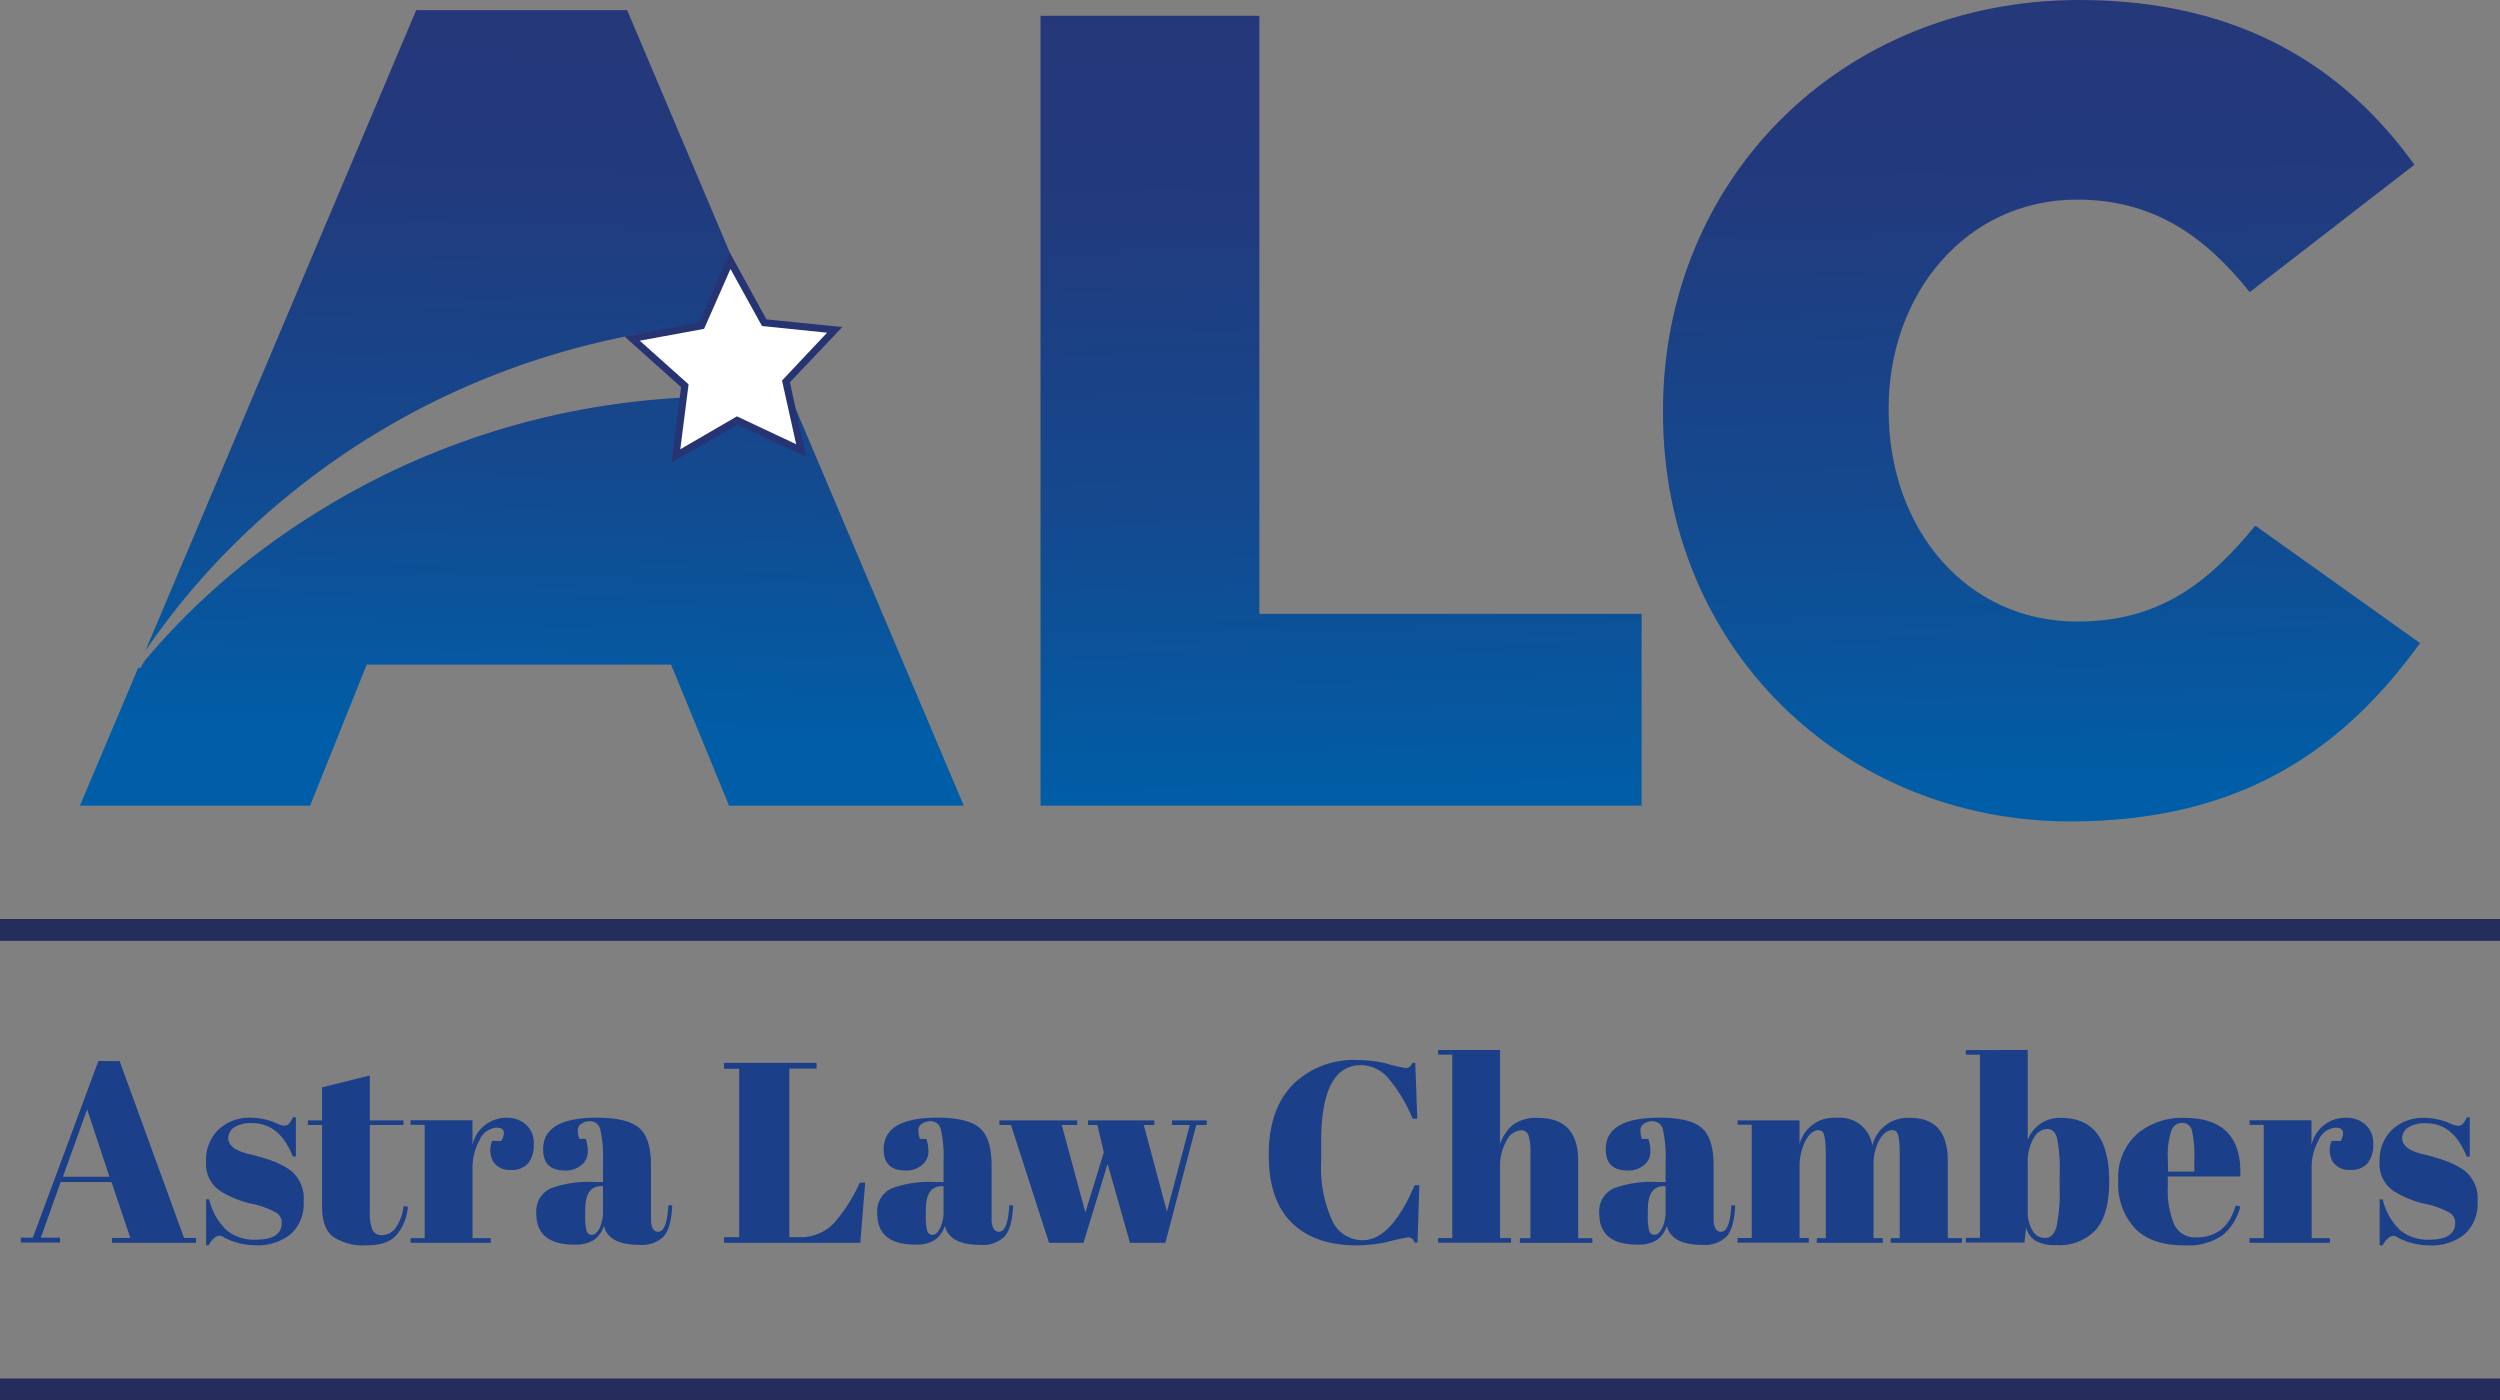
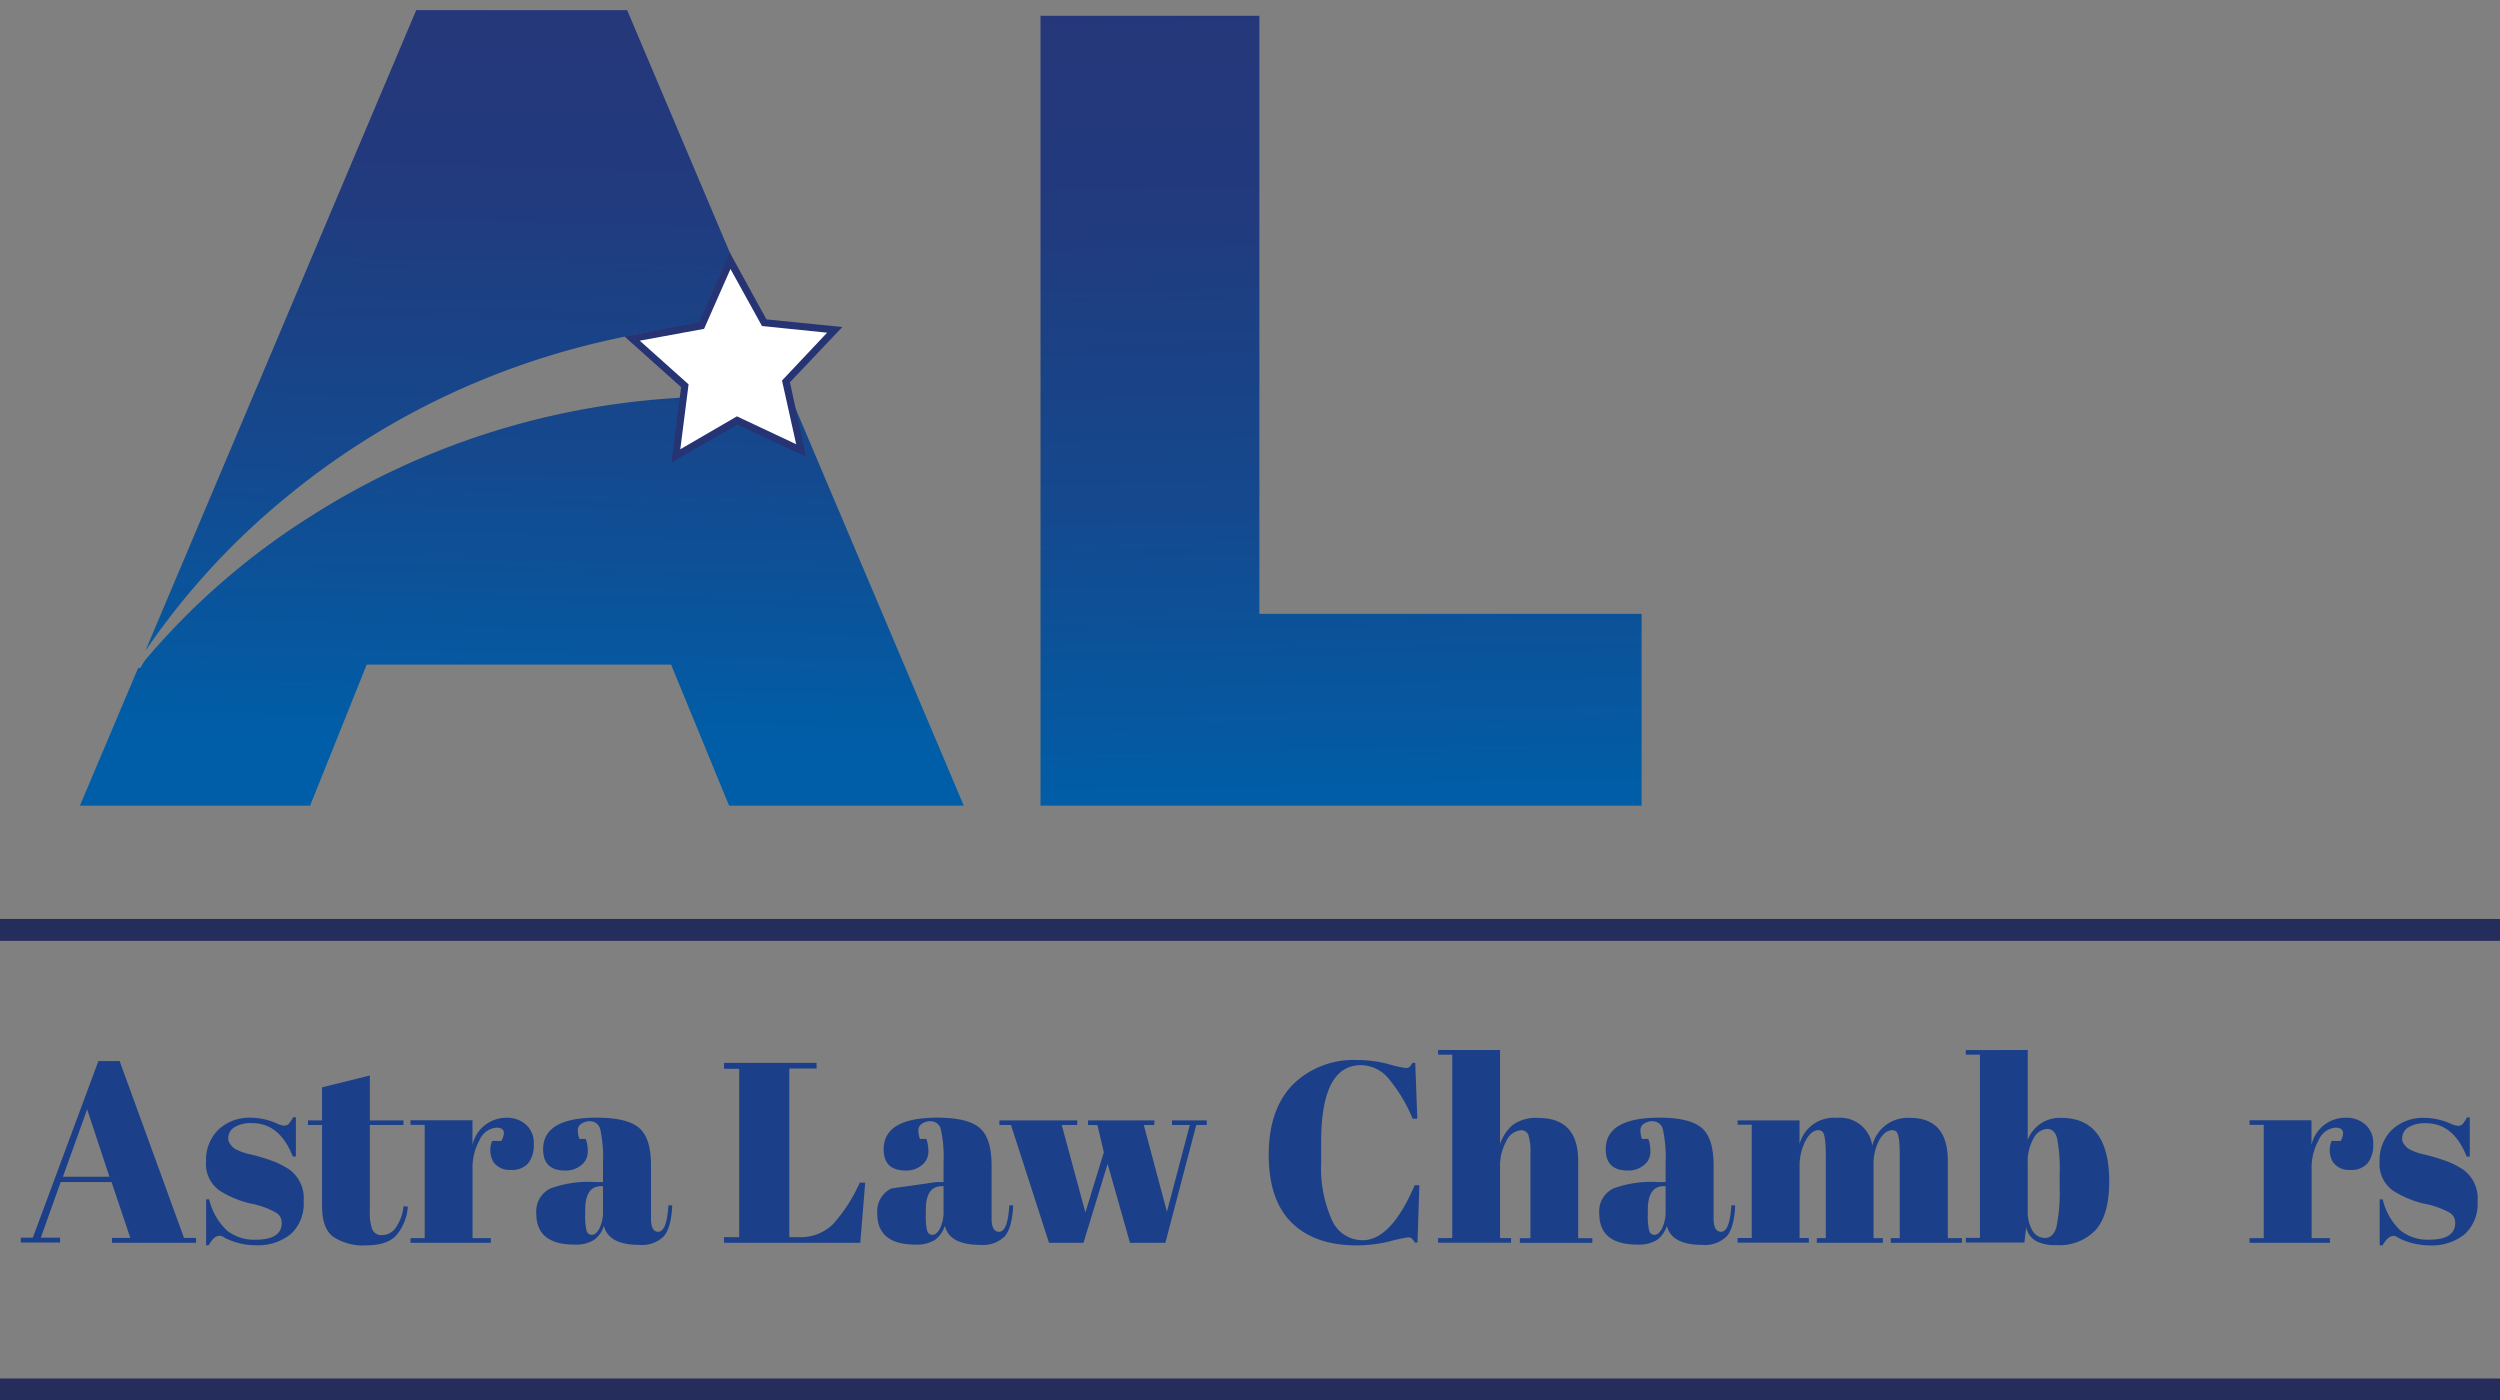
<svg xmlns="http://www.w3.org/2000/svg" xmlns:xlink="http://www.w3.org/1999/xlink" viewBox="0 0 353.19 197.84">
  <rect x="0" y="0" width="353.19" height="197.84" fill="#808080" stroke="none" />
  <defs>
    <style>.cls-1{fill:#1c3f89;}.cls-2{fill:url(#linear-gradient);}.cls-3{fill:url(#linear-gradient-2);}.cls-4{fill:url(#linear-gradient-3);}.cls-5{fill:url(#linear-gradient-4);}.cls-6{fill:none;}.cls-7{fill:#fff;}.cls-8{fill:#273473;}.cls-9{fill:#242d5c;}</style>
    <linearGradient id="linear-gradient" x1="187.27" y1="-1.17" x2="189.72" y2="114.13" gradientUnits="userSpaceOnUse">
      <stop offset="0" stop-color="#253779" />
      <stop offset="0.27" stop-color="#213b7e" />
      <stop offset="0.61" stop-color="#15488d" />
      <stop offset="0.98" stop-color="#015da6" />
      <stop offset="1" stop-color="#005ea8" />
    </linearGradient>
    <linearGradient id="linear-gradient-2" x1="287.07" y1="-3.3" x2="289.53" y2="112.01" xlink:href="#linear-gradient" />
    <linearGradient id="linear-gradient-3" x1="76.36" y1="-1.38" x2="73.91" y2="104.73" xlink:href="#linear-gradient" />
    <linearGradient id="linear-gradient-4" x1="65.47" y1="-1.63" x2="63.02" y2="104.47" xlink:href="#linear-gradient" />
  </defs>
  <g id="Layer_2" data-name="Layer 2">
    <g id="Layer_1-2" data-name="Layer 1">
      <path class="cls-1" d="M18.41,174.89,15.76,167H8.57l-2.8,7.85H8.49v.69H2.94v-.69h1.7l9.26-24.95h3L26,174.89H27.7v.69H15.83v-.69Zm-6.1-18.16-3.42,9.51h6.57Z" />
      <path class="cls-1" d="M29.12,175.94v-6.5h.43a8.68,8.68,0,0,0,2.55,4.43,6.17,6.17,0,0,0,4,1.27q3.7,0,3.7-2.36a1.63,1.63,0,0,0-.9-1.52A12.09,12.09,0,0,0,35.25,170a14.66,14.66,0,0,1-4.14-1.74,4.58,4.58,0,0,1-2-4.14,6,6,0,0,1,1.74-4.52,6.38,6.38,0,0,1,4.65-1.69,9.14,9.14,0,0,1,3.67.83,2.88,2.88,0,0,0,1,.29.84.84,0,0,0,.62-.25,4.09,4.09,0,0,0,.61-.94h.4v5.55h-.43q-1.86-4.72-5.74-4.72a4.37,4.37,0,0,0-2.54.6,1.79,1.79,0,0,0-.84,1.51,1.31,1.31,0,0,0,.26.85,4.29,4.29,0,0,0,.4.45,1.65,1.65,0,0,0,.47.31l.54.26c.15.06.37.14.68.23a4.06,4.06,0,0,0,.67.18,28.1,28.1,0,0,1,3.56,1.08,12.84,12.84,0,0,1,2.07,1.1,5,5,0,0,1,2,4.45,5.82,5.82,0,0,1-1.81,4.65,7.35,7.35,0,0,1-5,1.58,9.61,9.61,0,0,1-4.35-1.05,1.39,1.39,0,0,0-.7-.29c-.53,0-1.05.44-1.56,1.34Z" />
      <path class="cls-1" d="M45.5,170.38V158.94h-2v-.65h2v-4.68l6.75-1.67v6.35H57v.65H52.25v12.24a6.52,6.52,0,0,0,.35,2.51,1.38,1.38,0,0,0,1.43.8,2.38,2.38,0,0,0,1.91-1.09,6.39,6.39,0,0,0,1.07-3l.61.07a7,7,0,0,1-1.59,4c-.87,1-2.32,1.47-4.32,1.47a7.62,7.62,0,0,1-4.62-1.2C46,173.94,45.5,172.49,45.5,170.38Z" />
      <path class="cls-1" d="M70.12,159.31a2.84,2.84,0,0,0-2.36,1.74,8,8,0,0,0-1,4.14v9.73h2.58v.66H58v-.66h2v-16H58v-.65h8.75v3.49a4.85,4.85,0,0,1,1.82-2.85,4.94,4.94,0,0,1,3-1,4,4,0,0,1,2.77,1,3.45,3.45,0,0,1,1.07,2.72,4.09,4.09,0,0,1-.79,2.71,3,3,0,0,1-2.46.94,2.78,2.78,0,0,1-2.43-1.09,3.34,3.34,0,0,1-.2-3h1.31C71.48,159.93,71.23,159.31,70.12,159.31Z" />
      <path class="cls-1" d="M84.13,167h1.06v-2.79a18.22,18.22,0,0,0-.38-4.63,1.48,1.48,0,0,0-1.48-1.18,2.08,2.08,0,0,0-1.17.34,1.07,1.07,0,0,0-.53.95,3.48,3.48,0,0,0,.22,1.21h.9a5,5,0,0,1,.29,1.84,2.38,2.38,0,0,1-.9,1.85,3.4,3.4,0,0,1-2.29.78c-2.08,0-3.12-1-3.12-3q0-4.47,7.59-4.47,4.32,0,6,1.47t1.65,5.39v7.37q0,1.89,1,1.89c.83,0,1.31-1.24,1.46-3.74l.54,0c-.09,2.13-.5,3.59-1.2,4.39a4.37,4.37,0,0,1-3.45,1.2q-4.35,0-5-2.69a3.91,3.91,0,0,1-1.41,2,4.89,4.89,0,0,1-2.76.65q-5.39,0-5.38-4.39a3.56,3.56,0,0,1,2-3.54A15.44,15.44,0,0,1,84.13,167Zm-1.25,6.9a.75.75,0,0,0,.76.55c.38,0,.73-.31,1.06-.93a5.63,5.63,0,0,0,.49-2.56v-3.38h-.26c-1.5,0-2.25,1.11-2.25,3.31v.58A9.06,9.06,0,0,0,82.88,173.94Z" />
      <path class="cls-1" d="M102.29,150.16h13.07v.8h-3.85v23.82h1.31a6.53,6.53,0,0,0,4.92-1.89,22.62,22.62,0,0,0,3.72-5.81h.77l-.69,8.5H102.29v-.8h2.14V151h-2.14Z" />
-       <path class="cls-1" d="M132.25,167h1.05v-2.79a17.75,17.75,0,0,0-.38-4.63,1.46,1.46,0,0,0-1.47-1.18,2.09,2.09,0,0,0-1.18.34,1.09,1.09,0,0,0-.53.95,3.73,3.73,0,0,0,.22,1.21h.91a5.26,5.26,0,0,1,.29,1.84,2.36,2.36,0,0,1-.91,1.85,3.38,3.38,0,0,1-2.29.78c-2.08,0-3.12-1-3.12-3q0-4.47,7.59-4.47,4.32,0,6,1.47t1.66,5.39v7.37q0,1.89,1.05,1.89c.82,0,1.31-1.24,1.45-3.74l.55,0c-.1,2.13-.5,3.59-1.2,4.39a4.37,4.37,0,0,1-3.45,1.2q-4.36,0-5-2.69a4,4,0,0,1-1.42,2,4.89,4.89,0,0,1-2.76.65q-5.37,0-5.37-4.39a3.55,3.55,0,0,1,2-3.54A15.44,15.44,0,0,1,132.25,167Zm-1.25,6.9a.74.74,0,0,0,.76.55c.37,0,.73-.31,1.05-.93a5.5,5.5,0,0,0,.49-2.56v-3.38h-.25c-1.5,0-2.25,1.11-2.25,3.31v.58A8.65,8.65,0,0,0,131,173.94Z" />
+       <path class="cls-1" d="M132.25,167h1.05v-2.79a17.75,17.75,0,0,0-.38-4.63,1.46,1.46,0,0,0-1.47-1.18,2.09,2.09,0,0,0-1.18.34,1.09,1.09,0,0,0-.53.95,3.73,3.73,0,0,0,.22,1.21h.91a5.26,5.26,0,0,1,.29,1.84,2.36,2.36,0,0,1-.91,1.85,3.38,3.38,0,0,1-2.29.78c-2.08,0-3.12-1-3.12-3q0-4.47,7.59-4.47,4.32,0,6,1.47t1.66,5.39v7.37q0,1.89,1.05,1.89c.82,0,1.31-1.24,1.45-3.74l.55,0c-.1,2.13-.5,3.59-1.2,4.39a4.37,4.37,0,0,1-3.45,1.2q-4.36,0-5-2.69a4,4,0,0,1-1.42,2,4.89,4.89,0,0,1-2.76.65q-5.37,0-5.37-4.39a3.55,3.55,0,0,1,2-3.54Zm-1.25,6.9a.74.74,0,0,0,.76.55c.37,0,.73-.31,1.05-.93a5.5,5.5,0,0,0,.49-2.56v-3.38h-.25c-1.5,0-2.25,1.11-2.25,3.31v.58A8.65,8.65,0,0,0,131,173.94Z" />
      <path class="cls-1" d="M153.71,158.94v-.65h9.37v.65h-1.49l3.27,12.24,3.23-12.24h-2.51v-.65h4.91v.65H169l-4.36,16.64h-5l-3.16-11.15-3.41,11.15h-4.87l-5.37-16.64h-1.64v-.65h11v.65H150l3.34,12.35,2.61-8.5-.91-3.85Z" />
      <path class="cls-1" d="M192.28,150.48q-5.64,0-5.63,10.86v2.87a17.94,17.94,0,0,0,1.49,8.08,4.71,4.71,0,0,0,4.39,2.92q4,0,7.33-7.77h.66l-.26,8.1h-.4a2,2,0,0,0-.39-.56.78.78,0,0,0-.53-.17,21.18,21.18,0,0,0-2.63.57,19.72,19.72,0,0,1-4.65.56q-5.92,0-9.17-3.2t-3.25-9.6q0-6.4,3.39-9.9a12.19,12.19,0,0,1,9.14-3.48,16.73,16.73,0,0,1,4.34.56,16.61,16.61,0,0,0,2.48.56.79.79,0,0,0,.55-.16,2.47,2.47,0,0,0,.4-.56h.4l.29,7.88h-.66a21.88,21.88,0,0,0-3.35-5.61A5.16,5.16,0,0,0,192.28,150.48Z" />
      <path class="cls-1" d="M203.17,148.34h8.75v13.29a6.09,6.09,0,0,1,1.78-2.69,5.56,5.56,0,0,1,3.63-1q5.63,0,5.63,6.06v10.93h2v.66H214.72v-.66h1.49v-11.8a8.45,8.45,0,0,0-.29-2.81,1.07,1.07,0,0,0-1.06-.64,2.49,2.49,0,0,0-2.05,1.53,7.24,7.24,0,0,0-.89,3.7v10h1.56v.66H203.17v-.66h2V149h-2Z" />
      <path class="cls-1" d="M234.25,167h1.06v-2.79a18.22,18.22,0,0,0-.38-4.63,1.48,1.48,0,0,0-1.48-1.18,2.08,2.08,0,0,0-1.17.34,1.07,1.07,0,0,0-.53.95,3.48,3.48,0,0,0,.22,1.21h.9a5,5,0,0,1,.29,1.84,2.38,2.38,0,0,1-.9,1.85,3.4,3.4,0,0,1-2.29.78c-2.08,0-3.12-1-3.12-3q0-4.47,7.59-4.47,4.32,0,6,1.47t1.65,5.39v7.37q0,1.89,1.05,1.89c.83,0,1.31-1.24,1.46-3.74l.54,0c-.09,2.13-.5,3.59-1.2,4.39a4.37,4.37,0,0,1-3.45,1.2q-4.35,0-5-2.69a3.91,3.91,0,0,1-1.41,2,4.89,4.89,0,0,1-2.76.65q-5.39,0-5.38-4.39a3.56,3.56,0,0,1,2-3.54A15.44,15.44,0,0,1,234.25,167Zm-1.25,6.9a.75.75,0,0,0,.76.55c.38,0,.73-.31,1.06-.93a5.63,5.63,0,0,0,.49-2.56v-3.38h-.26c-1.5,0-2.25,1.11-2.25,3.31v.58A9.06,9.06,0,0,0,233,173.94Z" />
      <path class="cls-1" d="M245.48,158.29h8.75v3.34a5,5,0,0,1,5.28-3.7,4.58,4.58,0,0,1,5,3.92,5.15,5.15,0,0,1,5.34-3.92q5.32,0,5.33,6.06v10.93h2v.66H267.12v-.66h1.27v-11.8c0-1.84-.16-2.92-.47-3.23a.78.78,0,0,0-.58-.22c-.71,0-1.32.47-1.86,1.42a7.26,7.26,0,0,0-.79,3.59v10.24H266v.66h-9.33v-.66h1.27v-11.8c0-1.84-.16-2.92-.47-3.23a.78.78,0,0,0-.58-.22c-.68,0-1.29.52-1.84,1.54a7.85,7.85,0,0,0-.81,3.69v10h1.3v.66H245.48v-.66h2v-16h-2Z" />
      <path class="cls-1" d="M286.47,148.34v12.71a4.81,4.81,0,0,1,4.72-3.12q6.8,0,6.79,9,0,4.62-1.87,6.79a7,7,0,0,1-5.61,2.18,5.74,5.74,0,0,1-2.88-.58,3,3,0,0,1-1.37-1.93l-.25,2.15h-8.28v-.66h2V149h-2v-.65Zm4.14,12.44q-.36-1.29-1.41-1.29a2.31,2.31,0,0,0-1.89,1.31,6.6,6.6,0,0,0-.84,3.59v6.76a5.13,5.13,0,0,0,.64,2.65,2,2,0,0,0,1.81,1.09c.79,0,1.33-.54,1.62-1.6a24.3,24.3,0,0,0,.44-5.59v-1.89A22.35,22.35,0,0,0,290.61,160.78Z" />
-       <path class="cls-1" d="M301.6,173.52a9.21,9.21,0,0,1-2.34-6.71,8.23,8.23,0,0,1,2.63-6.59,9.82,9.82,0,0,1,6.7-2.29q8.24,0,7.91,8.28H306.26v1.41a12.5,12.5,0,0,0,.91,5.38,3.24,3.24,0,0,0,3.16,1.81q4.21,0,5.52-4.5l.65.11a7.51,7.51,0,0,1-2.48,4.07,8.47,8.47,0,0,1-5.4,1.45C305.5,175.94,303.16,175.14,301.6,173.52Zm4.7-8H310V163.7a15.35,15.35,0,0,0-.34-4,1.36,1.36,0,0,0-1.38-1.07,1.62,1.62,0,0,0-1.53,1.14,11,11,0,0,0-.49,3.94Z" />
      <path class="cls-1" d="M329.94,159.31a2.85,2.85,0,0,0-2.36,1.74,8,8,0,0,0-1,4.14v9.73h2.58v.66H317.81v-.66h2v-16h-2v-.65h8.75v3.49a4.9,4.9,0,0,1,4.87-3.85,4,4,0,0,1,2.78,1,3.48,3.48,0,0,1,1.07,2.72,4.09,4.09,0,0,1-.8,2.71,3,3,0,0,1-2.45.94,2.77,2.77,0,0,1-2.43-1.09,3.31,3.31,0,0,1-.2-3h1.3C331.31,159.93,331.05,159.31,329.94,159.31Z" />
      <path class="cls-1" d="M336.19,175.94v-6.5h.43a8.74,8.74,0,0,0,2.54,4.43,6.22,6.22,0,0,0,4,1.27q3.7,0,3.7-2.36a1.62,1.62,0,0,0-.91-1.52,11.92,11.92,0,0,0-3.63-1.24,14.66,14.66,0,0,1-4.14-1.74,4.58,4.58,0,0,1-2-4.14,6,6,0,0,1,1.74-4.52,6.38,6.38,0,0,1,4.65-1.69,9.18,9.18,0,0,1,3.67.83,2.83,2.83,0,0,0,1.05.29.84.84,0,0,0,.62-.25,4.46,4.46,0,0,0,.61-.94h.4v5.55h-.43q-1.86-4.72-5.74-4.72a4.34,4.34,0,0,0-2.54.6,1.79,1.79,0,0,0-.84,1.51,1.31,1.31,0,0,0,.26.85,4.29,4.29,0,0,0,.4.45,1.65,1.65,0,0,0,.47.31l.54.26c.15.06.37.14.67.23a4.38,4.38,0,0,0,.68.18,27.31,27.31,0,0,1,3.55,1.08,12.53,12.53,0,0,1,2.08,1.1,5,5,0,0,1,2,4.45,5.82,5.82,0,0,1-1.81,4.65,7.35,7.35,0,0,1-5,1.58,9.69,9.69,0,0,1-4.36-1.05,1.33,1.33,0,0,0-.69-.29c-.53,0-1.05.44-1.56,1.34Z" />
      <path class="cls-2" d="M147,2.23h30.92V86.72h54v27.1H147Z" />
-       <path class="cls-3" d="M234.94,58.34V58c0-32.52,25-58,58.82-58,22.79,0,37.46,9.56,47.34,23.27l-23.27,18c-6.38-8-13.71-13.07-24.39-13.07-15.62,0-26.62,13.23-26.62,29.48V58c0,16.74,11,29.81,26.62,29.81,11.63,0,18.49-5.42,25.18-13.55L341.9,90.86c-10.52,14.51-24.71,25.19-49.42,25.19C260.6,116.05,234.94,91.66,234.94,58.34Z" />
      <path class="cls-4" d="M111.82,56.36C81.12,54,58.18,63.86,44.1,72.81A101.11,101.11,0,0,0,20.5,93.27c-.45.7-.69,1.11-.7,1.13l-.14-.08-.05.08-.08-.06-8.24,19.48H43.81l8-19.93h43L103,113.82h33.16Z" />
      <path class="cls-5" d="M41.19,69.63c13.07-10.6,34.92-23.12,66-24.3L88.6,1.43H58.8L20.54,91.94A103.44,103.44,0,0,1,41.19,69.63Z" />
      <path class="cls-6" d="M23.88,88.42a107.15,107.15,0,0,1,19.8-16.17c14.12-9,37.1-18.84,67.82-16.6L107.42,46c-31,1.11-52.77,13.58-65.79,24.13A105.9,105.9,0,0,0,23.88,88.42Z" />
      <polygon class="cls-7" points="103.15 36.82 107.96 45.58 117.91 46.59 111.06 53.88 113.17 63.65 104.13 59.38 95.49 64.41 96.75 54.49 89.3 47.83 99.12 45.97 103.15 36.82" />
      <path class="cls-8" d="M94.86,65.35l1.36-10.66-8-7.16,10.56-2,4.33-9.83,5.17,9.42L119,46.2,111.6,54l2.27,10.5L104.15,60ZM90.38,48.13l6.9,6.17-1.17,9.17,8-4.65,8.37,3.94-2-9L116.85,47l-9.2-.94L103.2,38l-3.73,8.46Z" />
      <rect class="cls-9" y="129.83" width="353.19" height="3.09" />
      <rect class="cls-9" y="194.75" width="353.19" height="3.09" />
    </g>
  </g>
</svg>